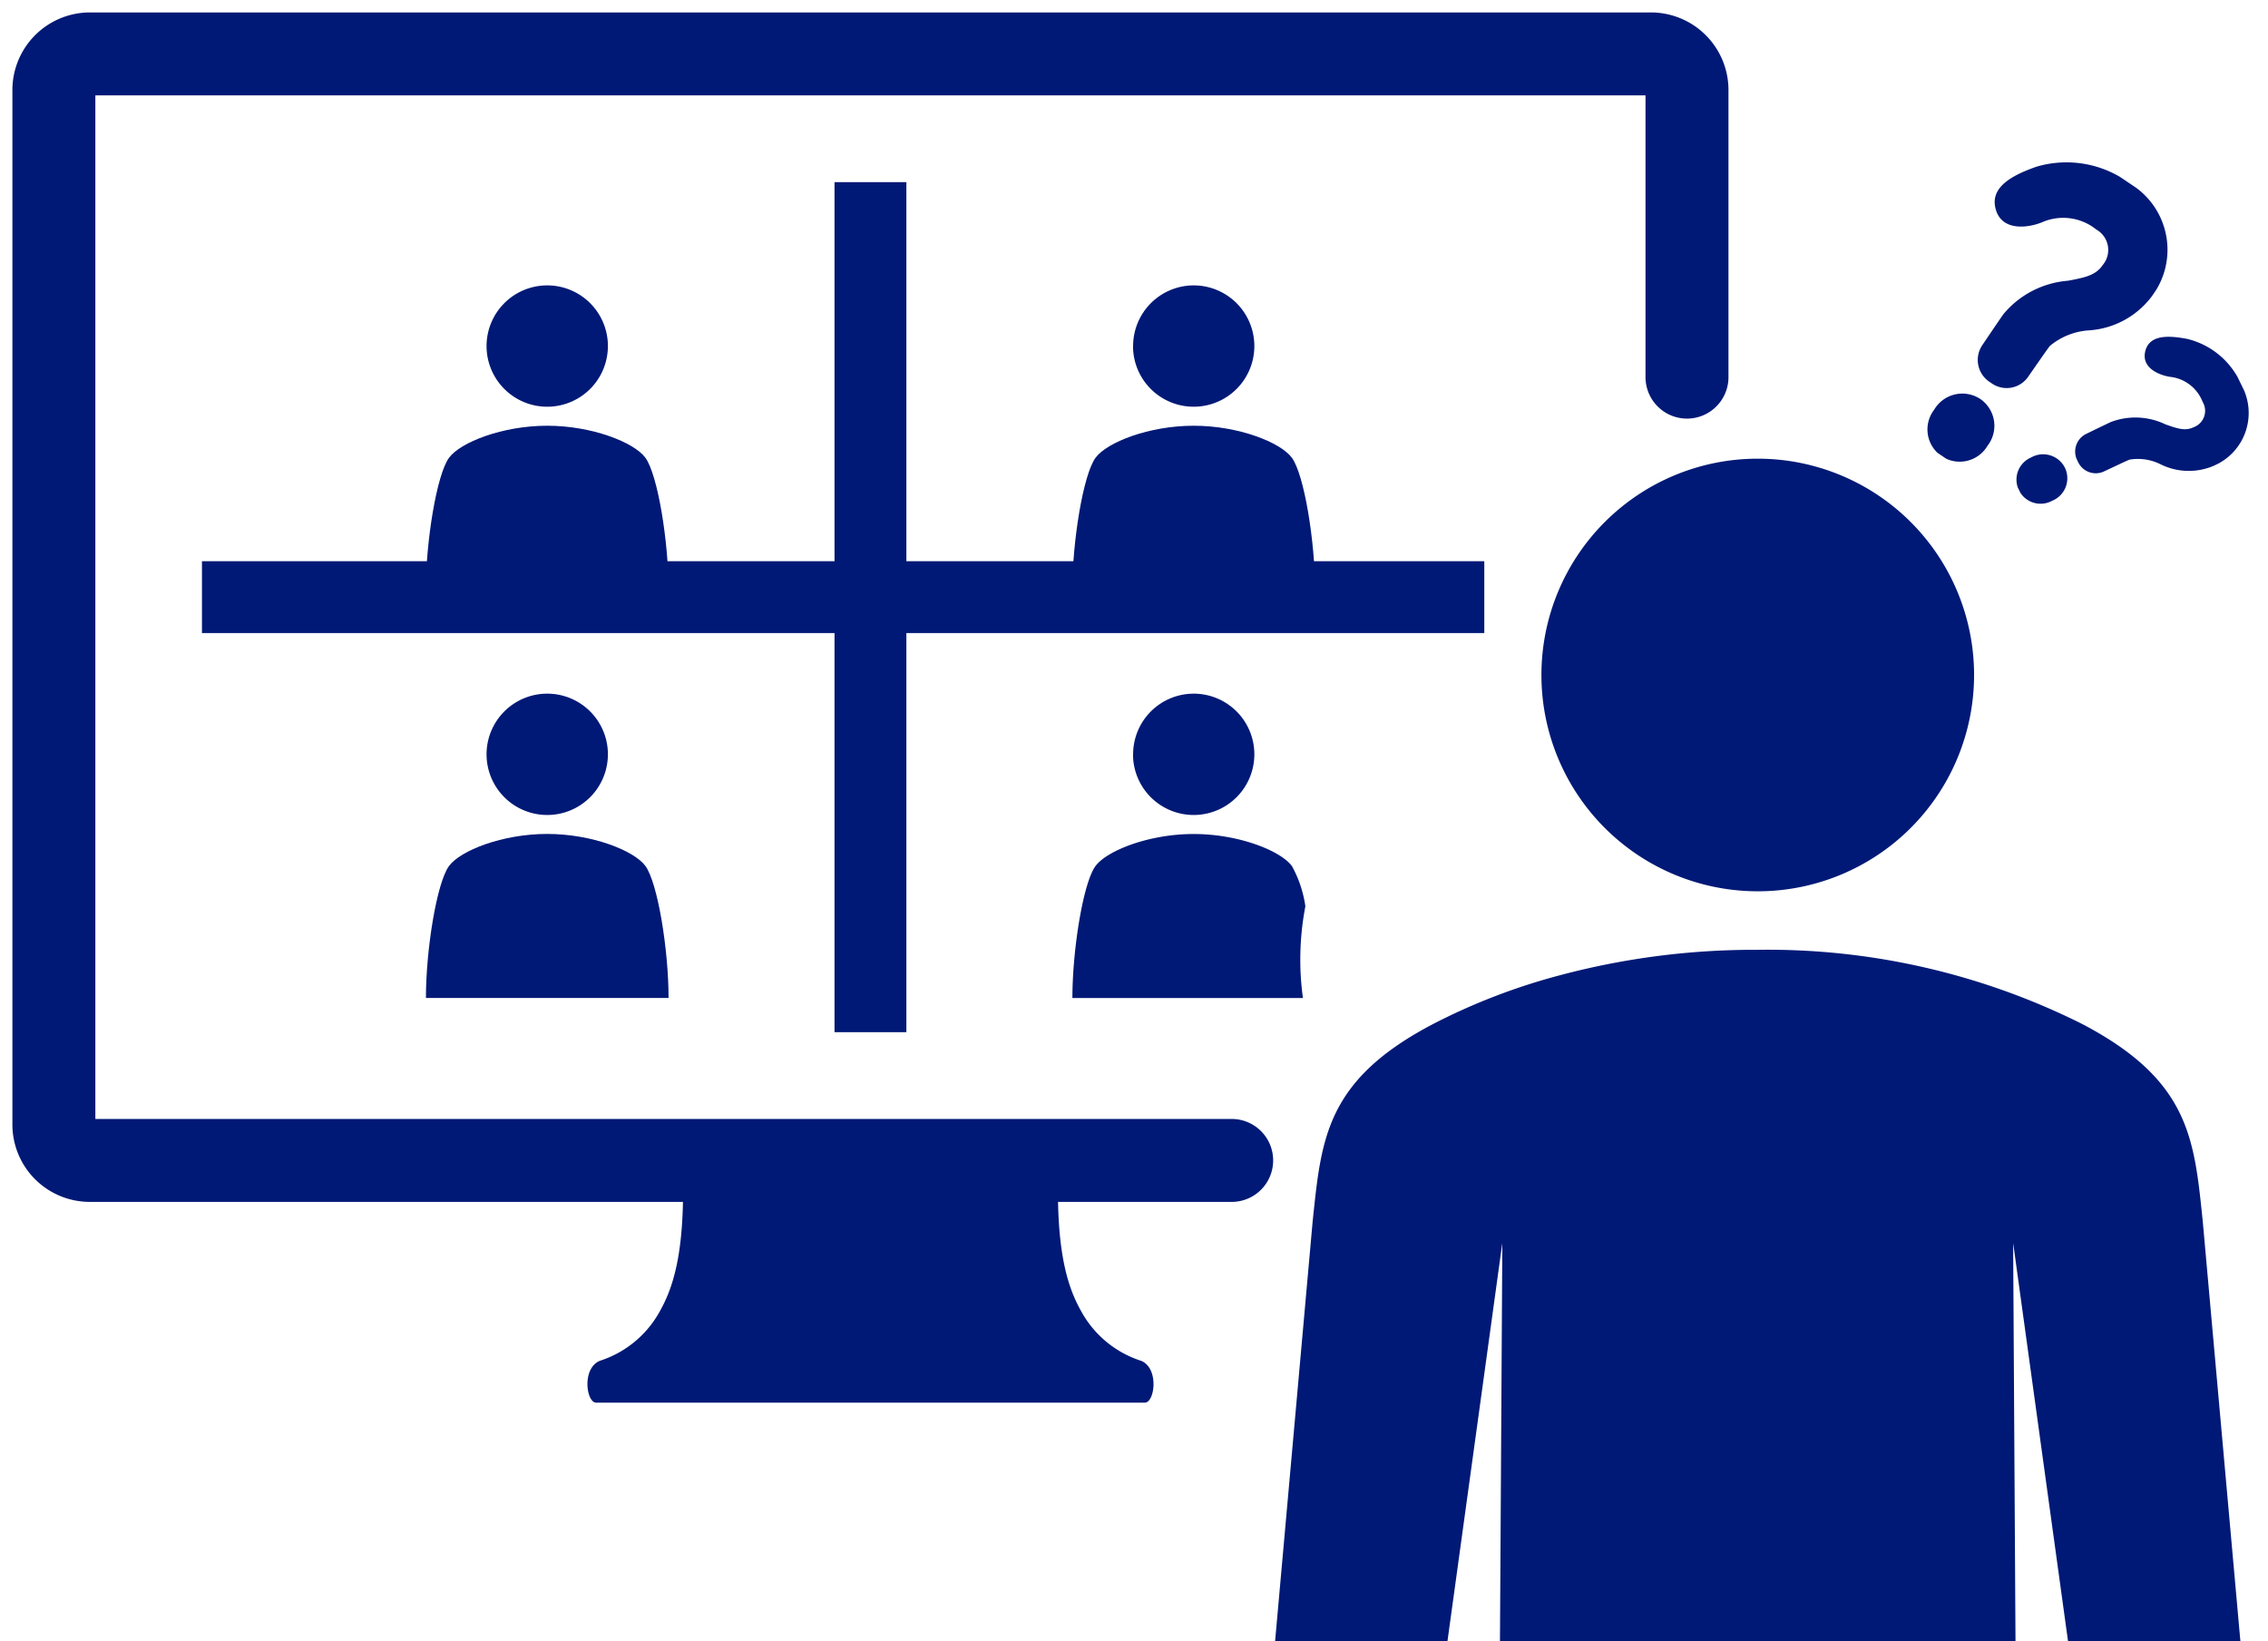
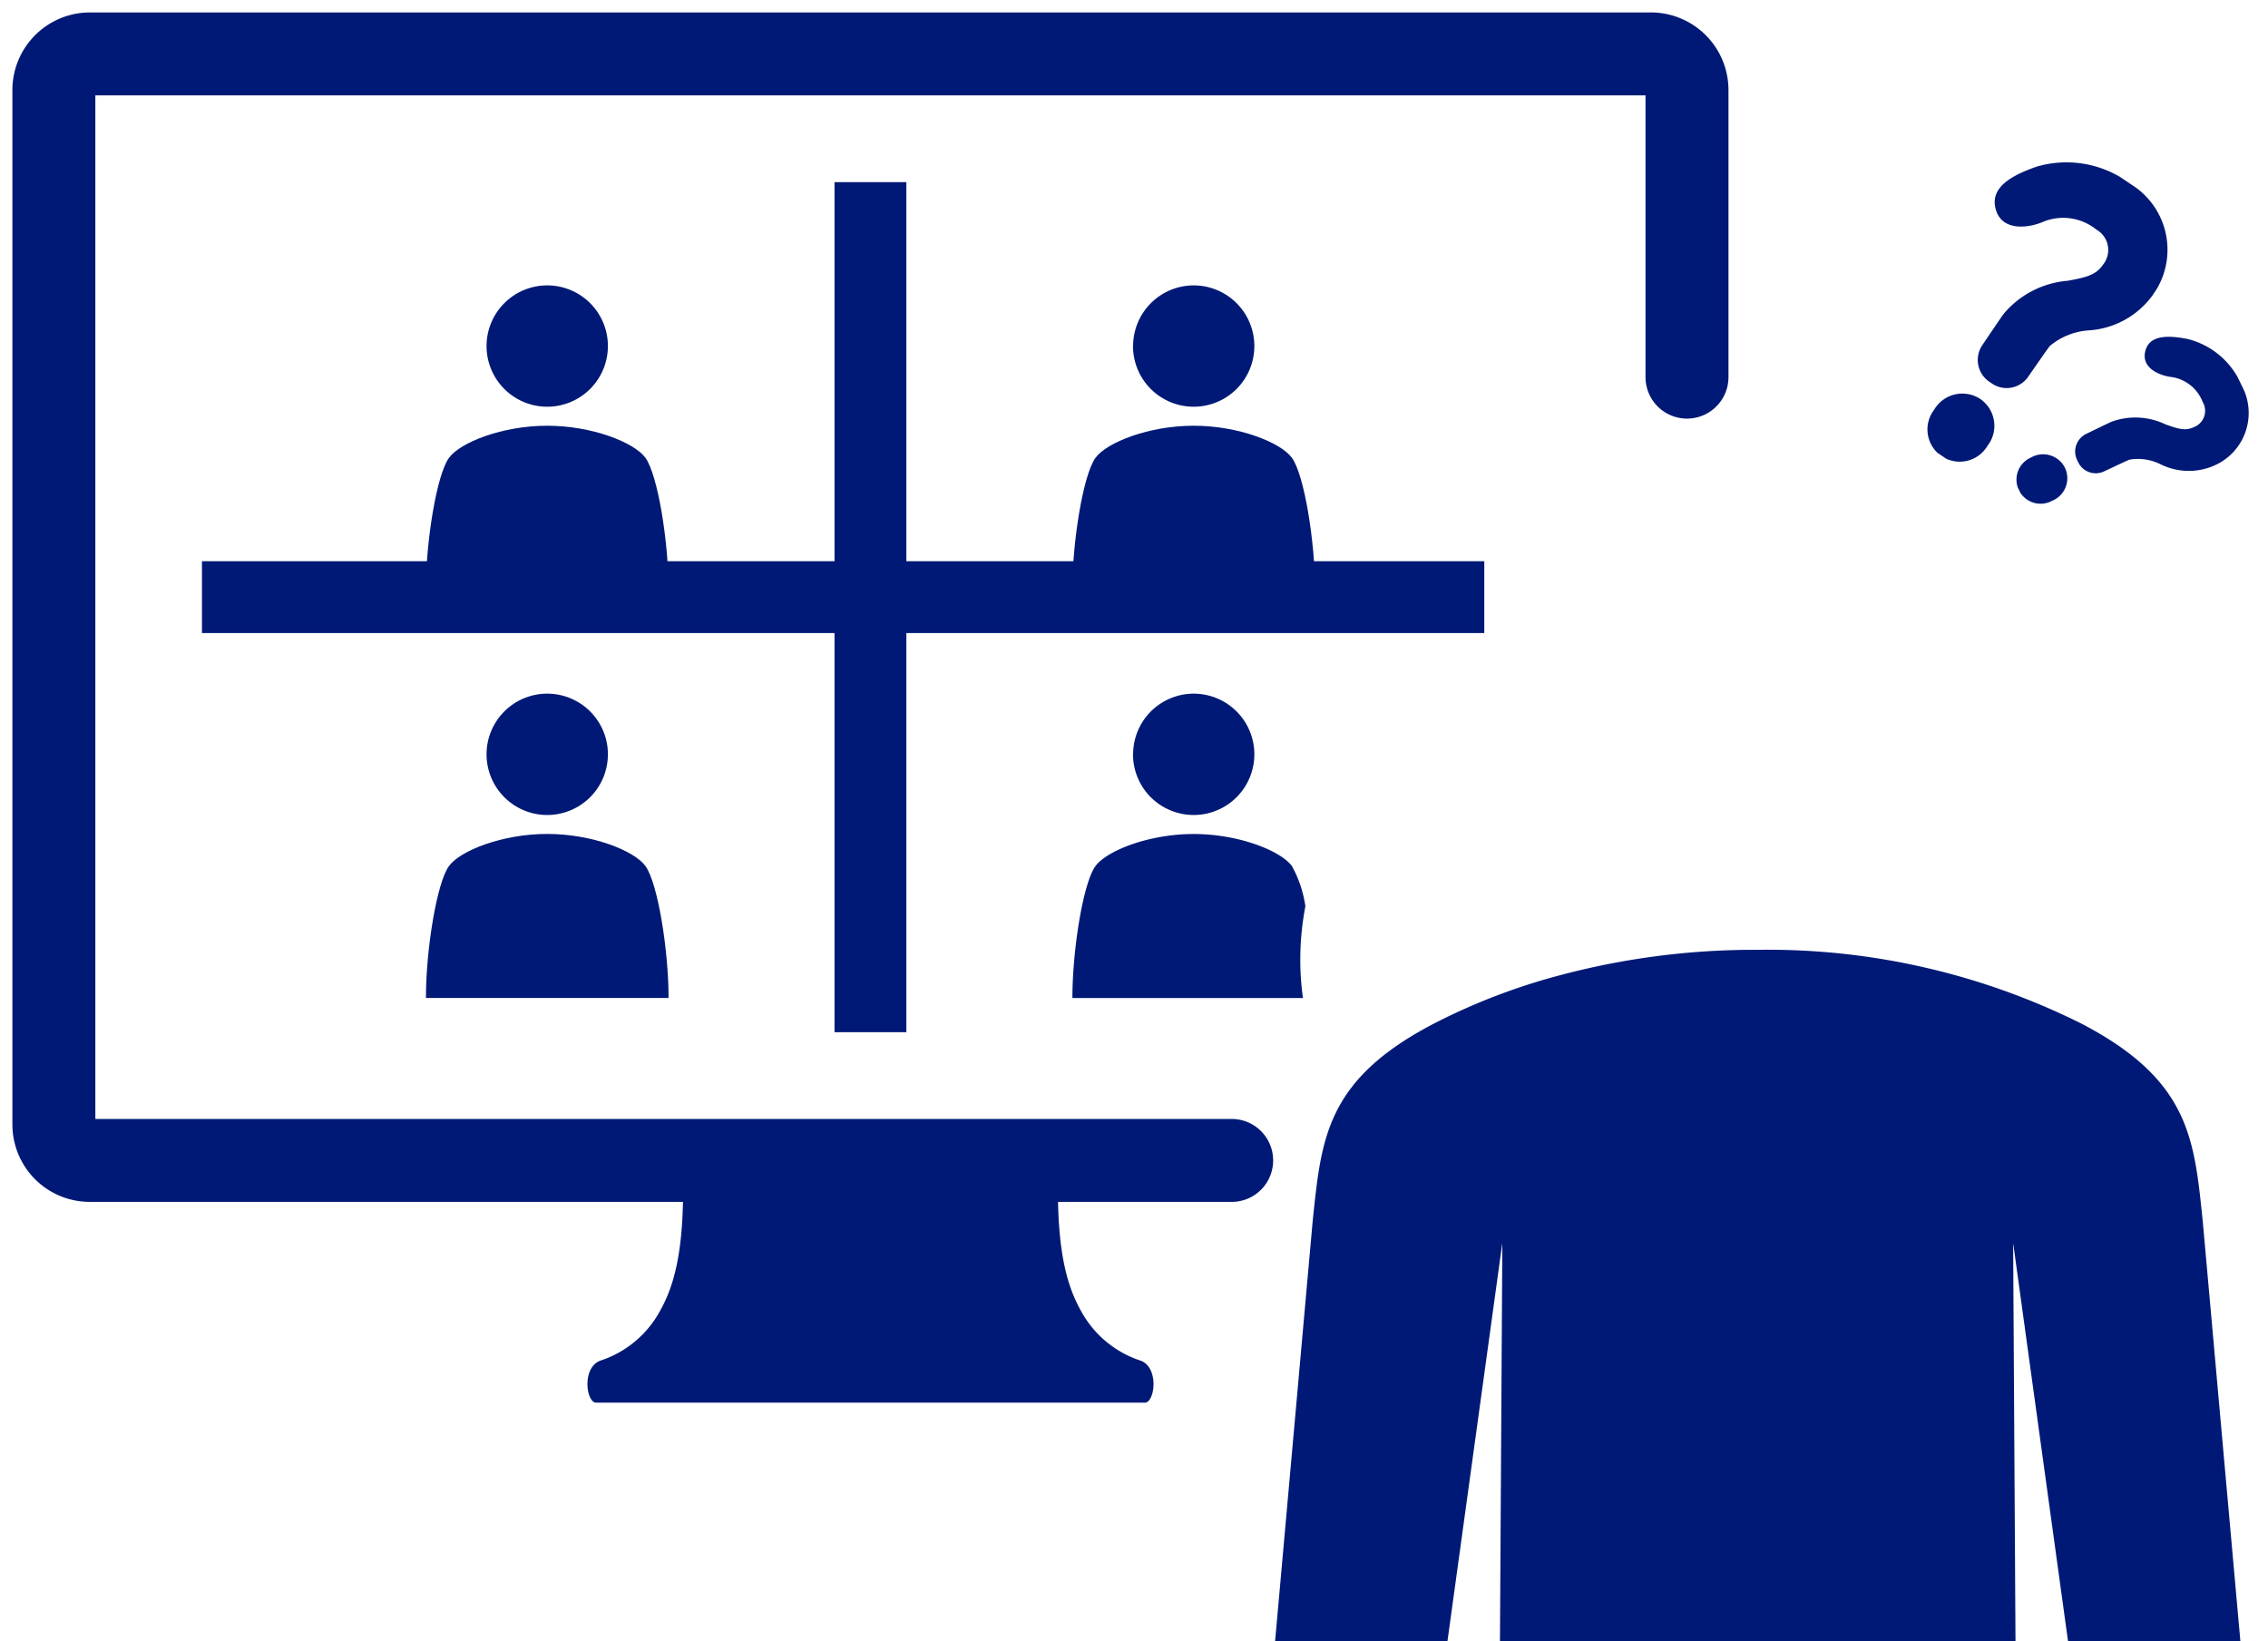
<svg xmlns="http://www.w3.org/2000/svg" width="116.229" height="84.115" viewBox="0 0 116.229 84.115">
  <defs>
    <clipPath id="clip-path">
      <rect id="Rectangle_28" data-name="Rectangle 28" width="114.814" height="84.114" fill="none" />
    </clipPath>
    <clipPath id="clip-path-2">
      <rect id="Rectangle_32" data-name="Rectangle 32" width="7.151" height="12.603" fill="none" />
    </clipPath>
    <clipPath id="clip-path-3">
      <rect id="Rectangle_32-2" data-name="Rectangle 32" width="9.572" height="16.957" fill="none" />
    </clipPath>
  </defs>
  <g id="Group_67" data-name="Group 67" transform="translate(-149.232 -1232.906)">
    <g id="Group_28" data-name="Group 28" transform="translate(149.232 1232.906)">
      <rect id="Rectangle_26" data-name="Rectangle 26" width="65.716" height="3.682" transform="translate(10.35 28.763)" fill="#001976" />
      <g id="Group_27" data-name="Group 27" transform="translate(0 0)">
        <g id="Group_26" data-name="Group 26" clip-path="url(#clip-path)">
          <path id="Path_16" data-name="Path 16" d="M25.408,14.365A3.109,3.109,0,1,1,22.3,11.256a3.109,3.109,0,0,1,3.109,3.109" transform="translate(5.745 3.371)" fill="#001976" />
          <path id="Path_17" data-name="Path 17" d="M29.234,25.2c0-2.481-.556-5.9-1.186-6.766-.581-.791-2.742-1.642-5.033-1.642s-4.452.851-5.031,1.642c-.631.861-1.188,4.285-1.188,6.766Z" transform="translate(5.028 5.027)" fill="#001976" />
          <path id="Path_18" data-name="Path 18" d="M44.686,14.365A3.109,3.109,0,1,0,47.8,11.256a3.109,3.109,0,0,0-3.109,3.109" transform="translate(13.378 3.371)" fill="#001976" />
          <path id="Path_19" data-name="Path 19" d="M42.293,25.2c0-2.481.556-5.9,1.188-6.766.58-.791,2.74-1.642,5.031-1.642s4.452.851,5.031,1.642c.632.861,1.188,4.285,1.188,6.766Z" transform="translate(12.662 5.027)" fill="#001976" />
          <path id="Path_20" data-name="Path 20" d="M25.408,30.468A3.109,3.109,0,1,1,22.3,27.359a3.109,3.109,0,0,1,3.109,3.109" transform="translate(5.745 8.192)" fill="#001976" />
          <path id="Path_21" data-name="Path 21" d="M29.234,41.3c0-2.481-.556-5.9-1.186-6.766-.581-.791-2.742-1.642-5.033-1.642s-4.452.851-5.031,1.642C17.352,35.4,16.8,38.82,16.8,41.3Z" transform="translate(5.028 9.848)" fill="#001976" />
          <path id="Path_22" data-name="Path 22" d="M44.686,30.468A3.109,3.109,0,1,0,47.8,27.359a3.109,3.109,0,0,0-3.109,3.109" transform="translate(13.378 8.192)" fill="#001976" />
          <path id="Path_23" data-name="Path 23" d="M53.974,39.331A14.011,14.011,0,0,0,54.11,41.3H42.295c0-2.481.552-5.9,1.182-6.761.585-.793,2.74-1.644,5.034-1.644s4.449.851,5.034,1.644a6.033,6.033,0,0,1,.689,2.06,14.546,14.546,0,0,0-.26,2.734" transform="translate(12.663 9.849)" fill="#001976" />
          <rect id="Rectangle_27" data-name="Rectangle 27" width="3.682" height="43.566" transform="translate(42.767 9.335)" fill="#001976" />
          <path id="Path_24" data-name="Path 24" d="M51.532,55.873a5.369,5.369,0,0,1-2.994-2.418c-.645-1.115-1.357-2.831-1.246-7.14H28.057c.109,4.309-.6,6.025-1.246,7.14a5.375,5.375,0,0,1-3,2.418c-.947.385-.7,2.147-.2,2.147H51.736c.5,0,.745-1.762-.2-2.147" transform="translate(6.937 13.867)" fill="#001976" />
          <path id="Path_25" data-name="Path 25" d="M85.818,18.691V3.993a1.852,1.852,0,0,0-1.831-1.867H3.956A1.852,1.852,0,0,0,2.125,3.993V56.982a1.841,1.841,0,0,0,1.831,1.854H62.484" transform="translate(0.636 0.637)" fill="none" stroke="#001976" stroke-linecap="round" stroke-miterlimit="10" stroke-width="4.251" />
-           <path id="Path_26" data-name="Path 26" d="M71.879,40.263A11.086,11.086,0,1,0,60.793,29.176,11.087,11.087,0,0,0,71.879,40.263" transform="translate(18.201 5.417)" fill="#001976" />
          <path id="Path_27" data-name="Path 27" d="M90.925,72.9h8.833l-1.93-21.536c-.438-4.2-.65-7.226-6.231-10.126a36,36,0,0,0-16.575-3.775,38.709,38.709,0,0,0-10.121,1.3,31.911,31.911,0,0,0-6.453,2.471c-5.586,2.9-5.787,5.927-6.233,10.137L50.289,72.9h8.833l2.794-20.285c.005-.036.013-.07.018-.107L61.813,72.9h26.42l-.121-20.4c0,.029.01.057.014.086Z" transform="translate(15.056 11.216)" fill="#001976" />
        </g>
      </g>
    </g>
    <g id="Group_40" data-name="Group 40" transform="matrix(0.438, 0.899, -0.899, 0.438, 262.326, 1248.997)">
      <g id="Group_32" data-name="Group 32" transform="translate(0 0)" clip-path="url(#clip-path-2)">
        <path id="Path_38" data-name="Path 38" d="M.349,3.685C-.334,3.13.093,2.287.711,1.46A4.06,4.06,0,0,1,4.082,0,2.941,2.941,0,0,1,7.151,3.078a3.256,3.256,0,0,1-1.266,2.43,2.583,2.583,0,0,0-.908,1.323c-.016.084-.027,1.37-.03,1.464a1,1,0,0,1-1,.96H3.818a1.006,1.006,0,0,1-1-1c0-.085,0-1.365.009-1.445A3.556,3.556,0,0,1,4.149,4.392c.493-.48.773-.775.773-1.246a.892.892,0,0,0-.963-.979,2.021,2.021,0,0,0-1.843.871c-.307.485-1.075,1.207-1.766.646" transform="translate(0 0)" fill="#001976" />
        <path id="Path_39" data-name="Path 39" d="M1.243,0A1.247,1.247,0,0,0,0,1.327a1.235,1.235,0,1,0,2.467,0A1.243,1.243,0,0,0,1.243,0" transform="translate(2.668 9.99)" fill="#001976" />
      </g>
    </g>
    <g id="Group_41" data-name="Group 41" transform="matrix(0.829, 0.559, -0.559, 0.829, 253.901, 1239.291)">
      <g id="Group_32-2" data-name="Group 32" transform="translate(0 0)" clip-path="url(#clip-path-3)">
        <path id="Path_38-2" data-name="Path 38" d="M.468,4.958C-.447,4.212.124,3.077.951,1.964A5.423,5.423,0,0,1,5.464,0,3.947,3.947,0,0,1,9.572,4.141,4.387,4.387,0,0,1,7.877,7.41,3.476,3.476,0,0,0,6.661,9.19c-.022.113-.036,1.844-.041,1.97A1.338,1.338,0,0,1,5.28,12.451H5.11A1.351,1.351,0,0,1,3.766,11.1c0-.114,0-1.837.011-1.945A4.791,4.791,0,0,1,5.554,5.91c.66-.646,1.034-1.043,1.034-1.676A1.2,1.2,0,0,0,5.3,2.917,2.7,2.7,0,0,0,2.832,4.089c-.411.653-1.439,1.625-2.365.869" transform="translate(0 0)" fill="#001976" />
        <path id="Path_39-2" data-name="Path 39" d="M1.664,0A1.674,1.674,0,0,0,0,1.785a1.653,1.653,0,1,0,3.3,0A1.669,1.669,0,0,0,1.664,0" transform="translate(3.571 13.442)" fill="#001976" />
      </g>
    </g>
  </g>
</svg>